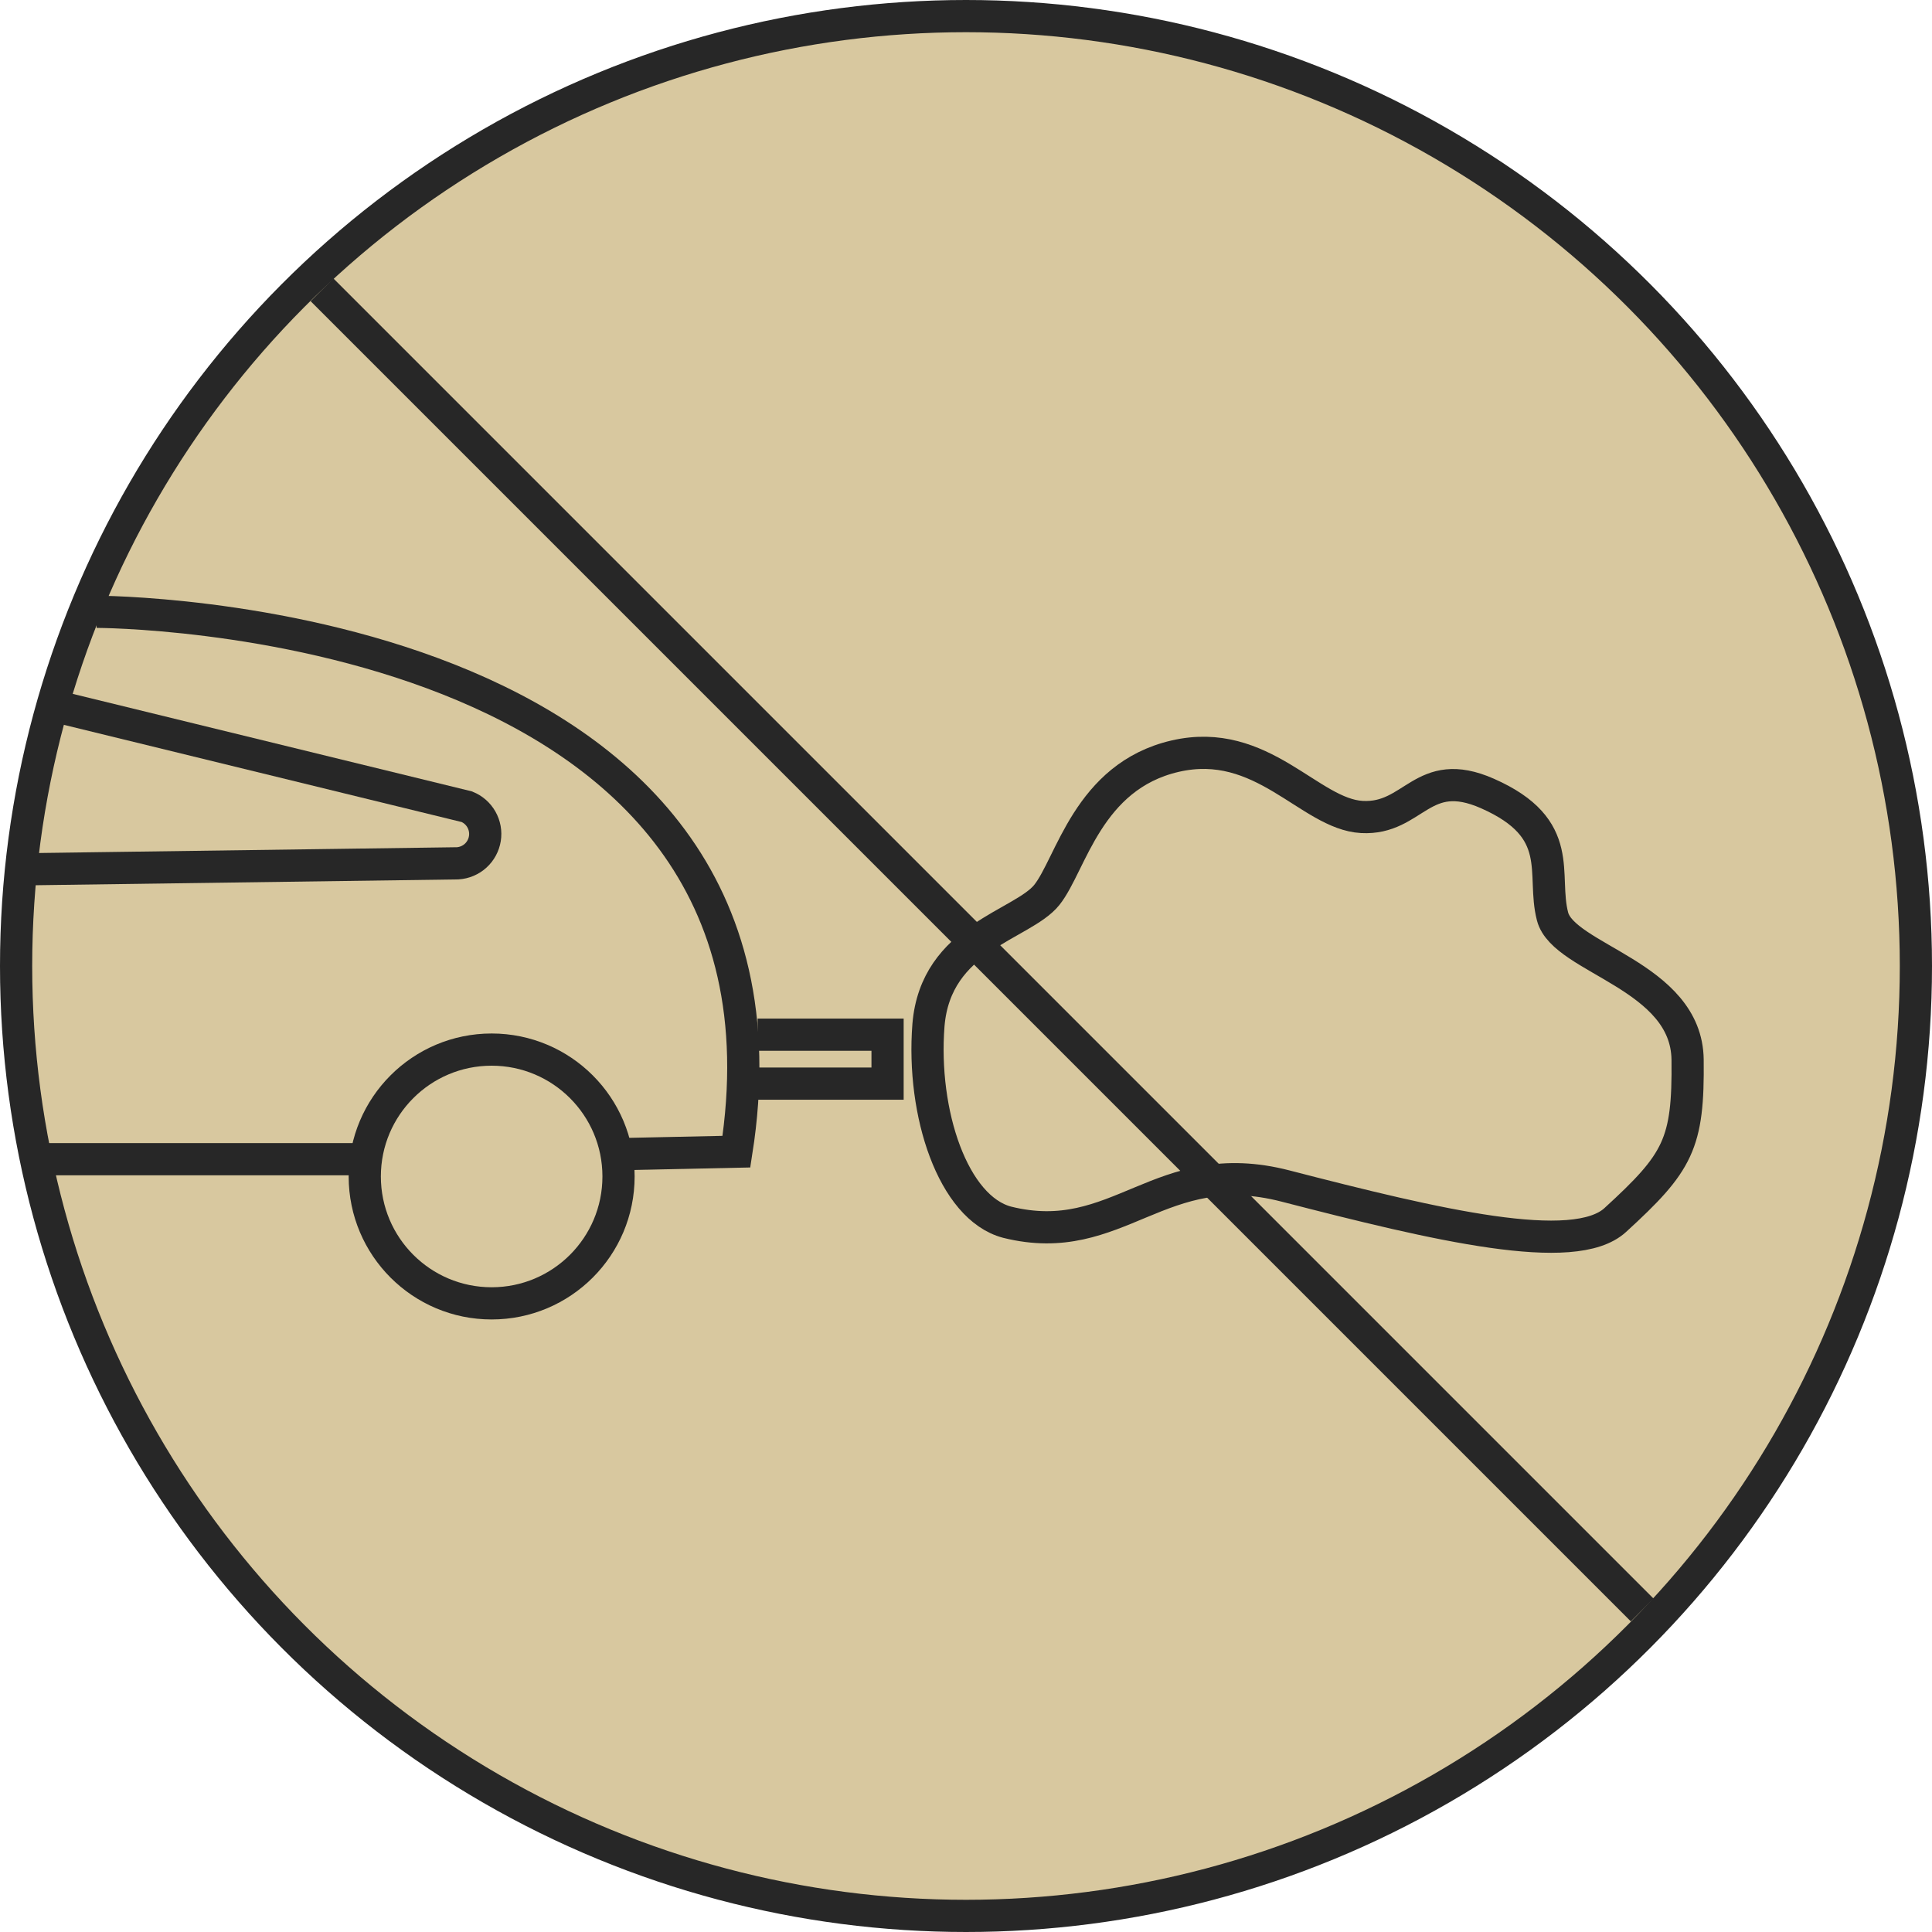
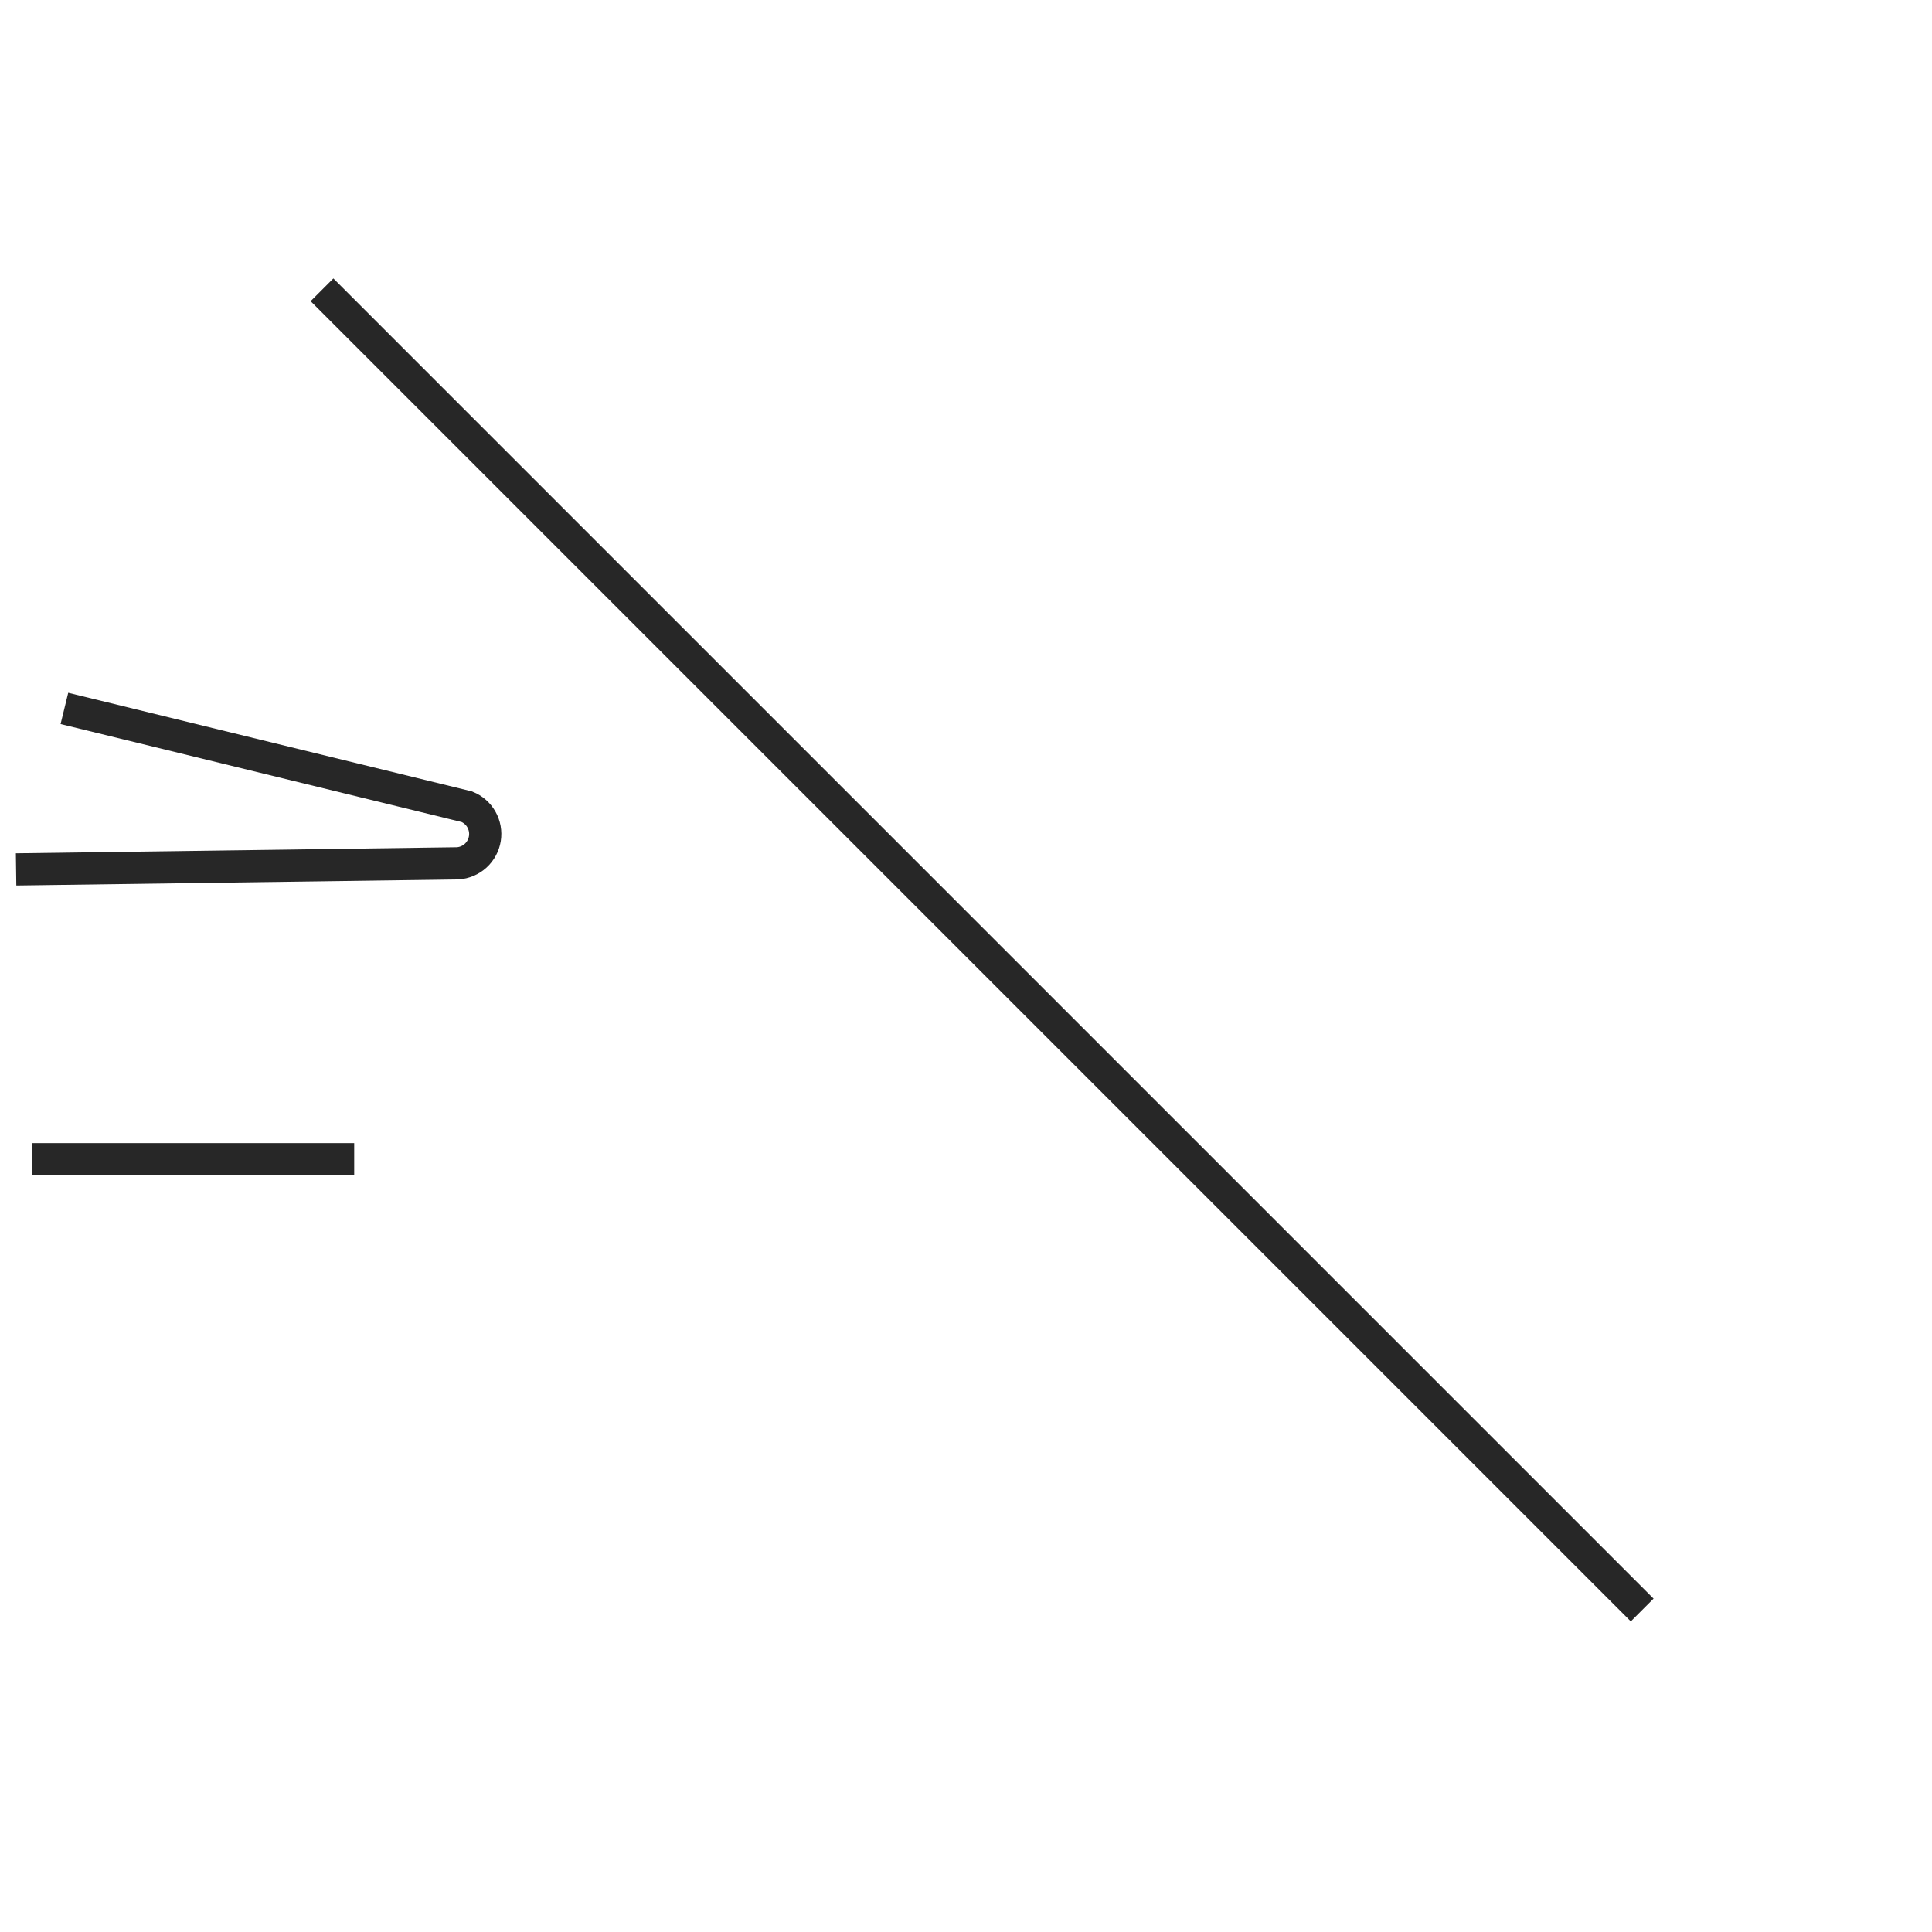
<svg xmlns="http://www.w3.org/2000/svg" width="60" height="60" viewBox="0 0 60 60" fill="none">
-   <circle cx="30" cy="30" r="29.5" fill="#D8C89F" stroke="#272727" />
  <path d="M10 9L51 50" stroke="#272727" />
-   <path d="M3 19C3 19 25.5 19 22.87 35.766L19.3 35.842" stroke="#272727" stroke-miterlimit="10" />
-   <path d="M15.268 40.477C17.445 40.477 19.209 38.713 19.209 36.536C19.209 34.36 17.445 32.596 15.268 32.596C13.092 32.596 11.328 34.36 11.328 36.536C11.328 38.713 13.092 40.477 15.268 40.477Z" stroke="#272727" stroke-miterlimit="10" />
  <path d="M2 22L14.496 25.053C14.689 25.13 14.849 25.27 14.951 25.45C15.053 25.63 15.091 25.84 15.058 26.044C15.025 26.248 14.924 26.436 14.771 26.575C14.618 26.714 14.422 26.797 14.216 26.811L0.5 27" stroke="#272727" stroke-miterlimit="10" />
-   <path d="M23.529 32.133H27.564V33.653H23.516" stroke="#272727" stroke-miterlimit="10" />
  <path d="M11 36L1 36" stroke="#272727" stroke-miterlimit="10" />
-   <path d="M28.834 31.837C29.058 29.101 31.756 28.737 32.511 27.791C33.266 26.844 33.779 24.113 36.492 23.484C39.205 22.855 40.668 25.282 42.293 25.372C43.918 25.462 44.161 23.747 46.193 24.642C48.665 25.732 47.87 27.139 48.216 28.463C48.562 29.787 52.381 30.292 52.41 32.911C52.439 35.529 52.118 36.1 50.162 37.89C48.888 39.056 44.635 38.051 39.922 36.833C36.008 35.819 34.739 38.818 31.277 37.957C29.598 37.514 28.62 34.57 28.834 31.837Z" stroke="#272727" stroke-miterlimit="10" />
</svg>